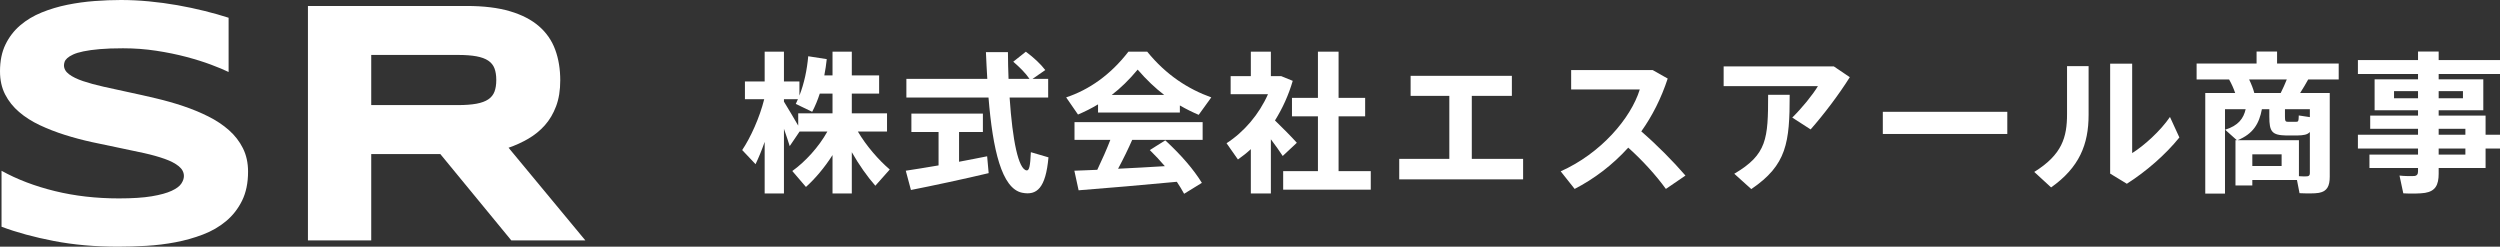
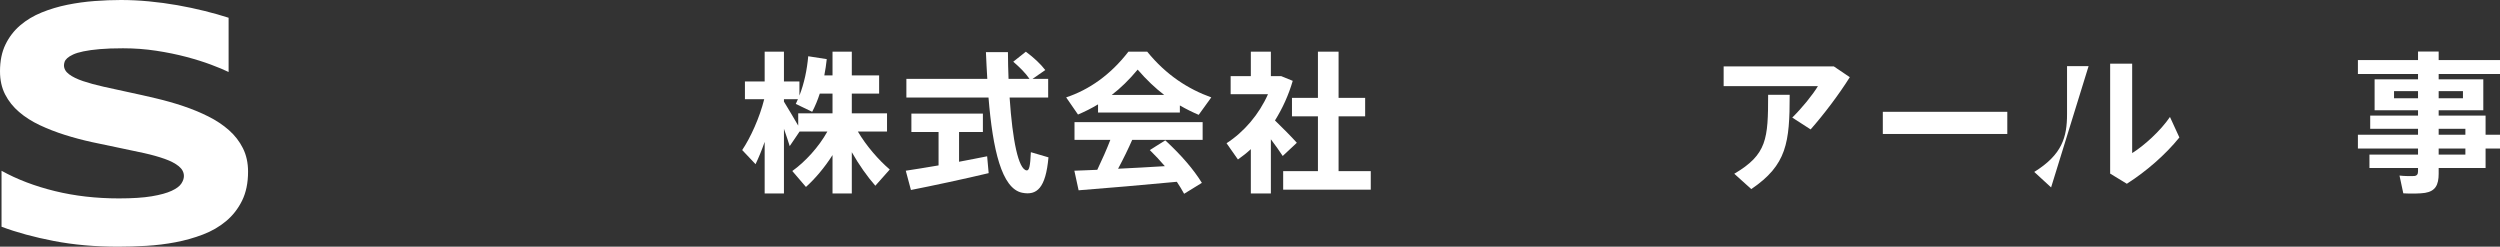
<svg xmlns="http://www.w3.org/2000/svg" width="263.488px" height="26px" viewBox="0 0 263.488 26" version="1.1">
  <rect x="0" y="0" width="263.488" height="26" fill="#333333" stroke="none" />
  <title>site-logo-white</title>
  <g id="Page-1" stroke="none" stroke-width="1" fill="none" fill-rule="evenodd">
    <g id="Group-2" fill="#FFFFFF" fill-rule="nonzero">
      <g id="株式会社エスアール商事" transform="translate(78.224, 5.432)">
        <path d="M4.4,5.024 L5.872,5.024 C5.792,5.184 5.728,5.344 5.648,5.52 L7.376,6.352 C7.696,5.744 7.968,5.088 8.176,4.432 L9.52,4.432 L9.52,6.512 L5.904,6.512 L5.904,7.808 C5.488,7.088 4.928,6.144 4.4,5.28 L4.4,5.024 Z M2.368,9.52 L2.368,14.96 L4.4,14.96 L4.4,8.144 C4.64,8.816 4.848,9.456 5.008,9.968 L6.048,8.432 L8.976,8.432 C8.064,10.08 6.624,11.632 5.28,12.592 L6.72,14.272 C7.68,13.408 8.688,12.224 9.52,10.912 L9.52,14.96 L11.552,14.96 L11.552,10.608 C12.304,11.936 13.2,13.2 14.032,14.144 L15.552,12.432 C14.4,11.456 13.072,9.936 12.192,8.432 L15.264,8.432 L15.264,6.512 L11.552,6.512 L11.552,4.432 L14.432,4.432 L14.432,2.512 L11.552,2.512 L11.552,0.016 L9.52,0.016 L9.52,2.512 L8.656,2.512 C8.768,1.952 8.848,1.376 8.912,0.8 L6.96,0.496 C6.832,1.92 6.544,3.328 6.032,4.64 L6.032,3.152 L4.4,3.152 L4.4,0.016 L2.368,0.016 L2.368,3.152 L0.288,3.152 L0.288,5.024 L2.32,5.024 C1.84,6.96 0.88,9.072 1.13686838e-13,10.384 L1.408,11.872 C1.728,11.2 2.064,10.4 2.368,9.52 Z" id="Shape" />
        <path d="M17.304,2.88 L17.304,4.848 L25.96,4.848 C26.408,10.352 27.352,14.432 29.496,14.88 C31.064,15.2 31.992,14.384 32.28,11.152 L30.424,10.608 C30.36,12.08 30.248,12.56 29.976,12.528 C29.112,12.416 28.488,9.376 28.184,4.848 L32.248,4.848 L32.248,2.88 L30.6,2.88 L31.944,1.952 C31.448,1.312 30.776,0.672 29.896,0.016 L28.568,1.072 C29.272,1.68 29.864,2.272 30.28,2.88 L28.072,2.88 C28.04,1.984 28.008,1.04 28.008,0.064 L25.688,0.064 C25.736,1.024 25.768,1.968 25.832,2.88 L17.304,2.88 Z M17.24,12.56 L17.784,14.592 C19.912,14.176 23.576,13.392 25.976,12.816 L25.816,11.04 C24.968,11.216 23.928,11.408 22.856,11.616 L22.856,8.48 L25.368,8.48 L25.368,6.544 L17.832,6.544 L17.832,8.48 L20.696,8.48 L20.696,12 C19.368,12.224 18.12,12.432 17.24,12.56 Z" id="Shape" />
        <path d="M46.128,5.68 C46.784,6.064 47.44,6.384 48.112,6.672 L49.44,4.832 C47.024,3.968 44.688,2.48 42.688,0.016 L40.704,0.016 C38.8,2.48 36.544,4.032 34.144,4.832 L35.392,6.64 C36.112,6.336 36.816,5.984 37.504,5.568 L37.504,6.432 L46.128,6.432 L46.128,5.68 Z M38.944,4.576 C39.888,3.856 40.784,2.976 41.68,1.904 C42.608,2.976 43.536,3.856 44.48,4.576 L38.944,4.576 Z M35.008,12.56 L35.456,14.624 C38.128,14.416 42.672,14.032 45.808,13.728 C46.096,14.16 46.352,14.576 46.576,14.992 L48.448,13.84 C47.568,12.416 46.304,10.944 44.592,9.36 L42.96,10.384 C43.536,10.944 44.064,11.52 44.544,12.08 C43.024,12.176 41.264,12.272 39.616,12.352 C40.176,11.312 40.688,10.256 41.104,9.312 L48.528,9.312 L48.528,7.44 L35.024,7.44 L35.024,9.312 L38.8,9.312 C38.432,10.272 37.936,11.392 37.424,12.464 C36.496,12.512 35.68,12.528 35.008,12.56 Z" id="Shape" />
        <path d="M55.72,9.248 C56.2,9.888 56.648,10.512 56.968,11.008 L58.456,9.616 C57.912,9.008 57.016,8.096 56.152,7.264 C56.952,5.984 57.592,4.576 58.024,3.088 L56.808,2.592 L56.536,2.592 L56.056,2.592 L55.72,2.592 L55.72,0.016 L53.608,0.016 L53.608,2.592 L51.48,2.592 L51.48,4.496 L55.416,4.496 C54.472,6.624 52.904,8.464 51.048,9.664 L52.248,11.376 C52.728,11.04 53.176,10.688 53.608,10.288 L53.608,14.96 L55.72,14.96 L55.72,9.248 Z M57.016,12.608 L57.016,14.56 L66.248,14.56 L66.248,12.608 L62.856,12.608 L62.856,6.832 L65.656,6.832 L65.656,4.88 L62.856,4.88 L62.856,0.016 L60.68,0.016 L60.68,4.88 L57.944,4.88 L57.944,6.832 L60.68,6.832 L60.68,12.608 L57.016,12.608 Z" id="Shape" />
-         <polygon id="Path" points="69.248 11.312 69.248 13.472 82.304 13.472 82.304 11.312 76.896 11.312 76.896 4.672 81.12 4.672 81.12 2.56 70.448 2.56 70.448 4.672 74.528 4.672 74.528 11.312" />
-         <path d="M94.76,8.416 C95.912,6.8 96.856,4.944 97.544,2.848 L95.96,1.952 L87.368,1.952 L87.368,4 L94.6,4 C93.656,7.056 90.472,10.752 86.264,12.624 L87.736,14.48 C89.784,13.424 91.72,11.968 93.384,10.128 C94.856,11.44 96.312,13.04 97.352,14.48 L99.416,13.072 C98.072,11.52 96.424,9.856 94.76,8.416 Z" id="Path" />
        <path d="M103.44,1.568 L103.44,3.648 L113.376,3.648 C112.816,4.576 111.696,5.952 110.672,6.96 L112.608,8.208 C114.032,6.592 115.6,4.512 116.736,2.704 L115.056,1.568 L103.44,1.568 Z M108.128,4.56 C108.128,9.2 108.016,10.848 104.56,12.88 L106.352,14.496 C110.112,11.952 110.4,9.584 110.4,4.56 L108.128,4.56 Z" id="Shape" />
        <polygon id="Path" points="120.216 6.352 120.216 8.688 133.336 8.688 133.336 6.352" />
-         <path d="M144.176,1.28 L144.176,12.864 L145.936,13.936 C147.968,12.64 150,10.88 151.472,9.056 L150.48,6.896 C149.472,8.368 147.776,9.904 146.496,10.704 L146.496,1.28 L144.176,1.28 Z M139.632,1.536 L139.632,6.592 C139.632,9.024 139.12,10.864 136.176,12.688 L137.952,14.32 C140.928,12.224 141.904,9.776 141.904,6.688 L141.904,1.536 L139.632,1.536 Z" id="Shape" />
-         <path d="M159.368,4.368 C159.256,3.936 159.064,3.44 158.824,2.944 L162.792,2.944 C162.616,3.392 162.392,3.888 162.152,4.368 L159.368,4.368 Z M162.6,6.08 L165.224,6.08 L165.224,6.912 L164.056,6.736 C164.04,7.36 164.008,7.408 163.752,7.408 C163.528,7.408 163.144,7.408 162.936,7.408 C162.648,7.408 162.6,7.328 162.6,6.864 L162.6,6.08 Z M159.16,12.064 L159.16,10.832 L162.248,10.832 L162.248,12.064 L159.16,12.064 Z M163.864,13.536 L164.136,14.928 C164.808,14.96 165.736,14.976 166.168,14.896 C167.048,14.736 167.32,14.176 167.32,13.184 L167.32,4.368 L166.312,4.368 L165.224,4.368 L164.2,4.368 C164.52,3.872 164.808,3.376 165.048,2.944 L168.264,2.944 L168.264,1.264 L161.768,1.264 L161.768,0 L159.608,0 L159.608,1.264 L153.288,1.264 L153.288,2.944 L156.712,2.944 C156.968,3.392 157.192,3.888 157.352,4.368 L154.2,4.368 L154.2,14.976 L156.28,14.976 L156.28,6.08 L158.456,6.08 C158.232,7.056 157.688,7.808 156.296,8.24 L157.528,9.344 L157.384,9.344 L157.384,14.112 L159.16,14.112 L159.16,13.536 L163.864,13.536 Z M158.328,9.344 L157.608,9.344 C159.256,8.672 159.88,7.6 160.168,6.08 L160.952,6.08 L160.952,6.864 C160.952,8.448 161.224,8.816 162.744,8.848 C163.032,8.848 163.544,8.848 163.88,8.848 C164.568,8.832 164.968,8.768 165.224,8.48 L165.224,12.816 C165.224,13.024 165.144,13.136 164.936,13.152 C164.792,13.168 164.424,13.168 164.072,13.136 L164.072,9.344 L159.16,9.344 L158.328,9.344 Z" id="Shape" />
+         <path d="M144.176,1.28 L144.176,12.864 L145.936,13.936 C147.968,12.64 150,10.88 151.472,9.056 L150.48,6.896 C149.472,8.368 147.776,9.904 146.496,10.704 L146.496,1.28 L144.176,1.28 Z M139.632,1.536 L139.632,6.592 C139.632,9.024 139.12,10.864 136.176,12.688 L137.952,14.32 L141.904,1.536 L139.632,1.536 Z" id="Shape" />
        <path d="M178.8,4.928 L178.8,4.176 L181.36,4.176 L181.36,4.928 L178.8,4.928 Z M174.096,4.176 L176.624,4.176 L176.624,4.928 L174.096,4.928 L174.096,4.176 Z M181.616,10.224 L181.616,10.864 L178.8,10.864 L178.8,10.224 L181.616,10.224 Z M178.8,8.768 L178.8,8.144 L181.616,8.144 L181.616,8.768 L178.8,8.768 Z M170.288,8.768 L170.288,10.224 L176.624,10.224 L176.624,10.864 L171.504,10.864 L171.504,12.272 L176.624,12.272 L176.624,12.624 C176.624,12.912 176.528,13.088 176.224,13.12 C175.952,13.136 175.216,13.136 174.672,13.072 L175.072,14.944 C175.824,14.992 176.88,14.976 177.36,14.896 C178.448,14.72 178.8,14.064 178.8,12.88 L178.8,12.272 L183.744,12.272 L183.744,10.224 L185.264,10.224 L185.264,8.768 L183.744,8.768 L183.744,6.752 L178.8,6.752 L178.8,6.192 L183.504,6.192 L183.504,2.928 L178.8,2.928 L178.8,2.368 L185.264,2.368 L185.264,0.896 L178.8,0.896 L178.8,0 L176.624,0 L176.624,0.896 L170.288,0.896 L170.288,2.368 L176.624,2.368 L176.624,2.928 L172.048,2.928 L172.048,6.192 L176.624,6.192 L176.624,6.752 L171.584,6.752 L171.584,8.144 L176.624,8.144 L176.624,8.768 L170.288,8.768 Z" id="Shape" />
      </g>
      <g id="SR" transform="translate(0, 0)">
        <path d="M24.094,7.588 C23.627,7.36 23.009,7.102 22.242,6.815 C21.475,6.527 20.606,6.254 19.635,5.997 C18.664,5.739 17.609,5.523 16.47,5.349 C15.331,5.175 14.163,5.089 12.964,5.089 C12.005,5.089 11.187,5.118 10.51,5.178 C9.832,5.238 9.263,5.316 8.802,5.412 C8.34,5.508 7.974,5.619 7.705,5.745 C7.435,5.871 7.228,6 7.084,6.131 C6.941,6.263 6.848,6.395 6.806,6.527 C6.764,6.659 6.743,6.779 6.743,6.887 C6.743,7.246 6.923,7.561 7.282,7.831 C7.642,8.1 8.133,8.34 8.757,8.55 C9.38,8.76 10.105,8.957 10.932,9.143 C11.759,9.329 12.637,9.521 13.566,9.719 C14.495,9.916 15.454,10.132 16.443,10.366 C17.432,10.6 18.391,10.872 19.32,11.184 C20.249,11.496 21.127,11.858 21.954,12.272 C22.781,12.685 23.507,13.168 24.13,13.719 C24.753,14.271 25.245,14.906 25.604,15.625 C25.964,16.344 26.144,17.166 26.144,18.089 C26.144,19.275 25.934,20.294 25.515,21.145 C25.095,21.996 24.535,22.716 23.833,23.303 C23.132,23.89 22.32,24.361 21.397,24.714 C20.474,25.068 19.506,25.341 18.493,25.533 C17.48,25.724 16.455,25.85 15.418,25.91 C14.382,25.97 13.396,26 12.461,26 C10.015,26 7.753,25.799 5.673,25.398 C3.593,24.996 1.756,24.496 0.162,23.896 L0.162,17.999 C1.804,18.91 3.677,19.623 5.781,20.138 C7.885,20.654 10.135,20.911 12.533,20.911 C13.947,20.911 15.101,20.837 15.994,20.687 C16.887,20.537 17.585,20.345 18.089,20.111 C18.592,19.878 18.934,19.623 19.113,19.347 C19.293,19.071 19.383,18.808 19.383,18.556 C19.383,18.16 19.203,17.816 18.844,17.522 C18.484,17.228 17.993,16.971 17.369,16.749 C16.746,16.527 16.021,16.323 15.194,16.138 C14.367,15.952 13.488,15.766 12.559,15.58 C11.63,15.394 10.675,15.194 9.692,14.978 C8.709,14.762 7.753,14.507 6.824,14.214 C5.895,13.92 5.017,13.578 4.189,13.189 C3.362,12.799 2.637,12.338 2.014,11.804 C1.391,11.271 0.899,10.654 0.539,9.952 C0.18,9.251 0,8.439 0,7.516 C0,6.425 0.192,5.484 0.575,4.693 C0.959,3.902 1.477,3.228 2.131,2.67 C2.784,2.113 3.539,1.66 4.396,1.313 C5.253,0.965 6.155,0.695 7.102,0.503 C8.049,0.312 9.008,0.18 9.979,0.108 C10.95,0.036 11.873,0 12.748,0 C13.707,0 14.693,0.048 15.706,0.144 C16.719,0.24 17.717,0.375 18.7,0.548 C19.683,0.722 20.633,0.923 21.55,1.151 C22.467,1.379 23.315,1.618 24.094,1.87 L24.094,7.588 Z" id="Path" />
-         <path d="M39.126,25.335 L32.455,25.335 L32.455,0.629 L49.177,0.629 C50.975,0.629 52.5,0.815 53.753,1.187 C55.006,1.558 56.025,2.086 56.81,2.769 C57.595,3.452 58.164,4.276 58.518,5.241 C58.872,6.206 59.048,7.282 59.048,8.469 C59.048,9.512 58.902,10.423 58.608,11.202 C58.314,11.981 57.919,12.649 57.421,13.207 C56.924,13.764 56.345,14.235 55.686,14.618 C55.027,15.002 54.331,15.32 53.6,15.571 L61.692,25.335 L53.888,25.335 L46.408,16.237 L39.126,16.237 L39.126,25.335 Z M52.306,8.433 C52.306,7.953 52.243,7.546 52.117,7.21 C51.991,6.875 51.772,6.602 51.461,6.392 C51.149,6.182 50.732,6.03 50.211,5.934 C49.689,5.838 49.039,5.79 48.26,5.79 L39.126,5.79 L39.126,11.076 L48.26,11.076 C49.039,11.076 49.689,11.028 50.211,10.932 C50.732,10.836 51.149,10.683 51.461,10.474 C51.772,10.264 51.991,9.991 52.117,9.656 C52.243,9.32 52.306,8.912 52.306,8.433 Z" id="Shape" />
      </g>
    </g>
  </g>
</svg>